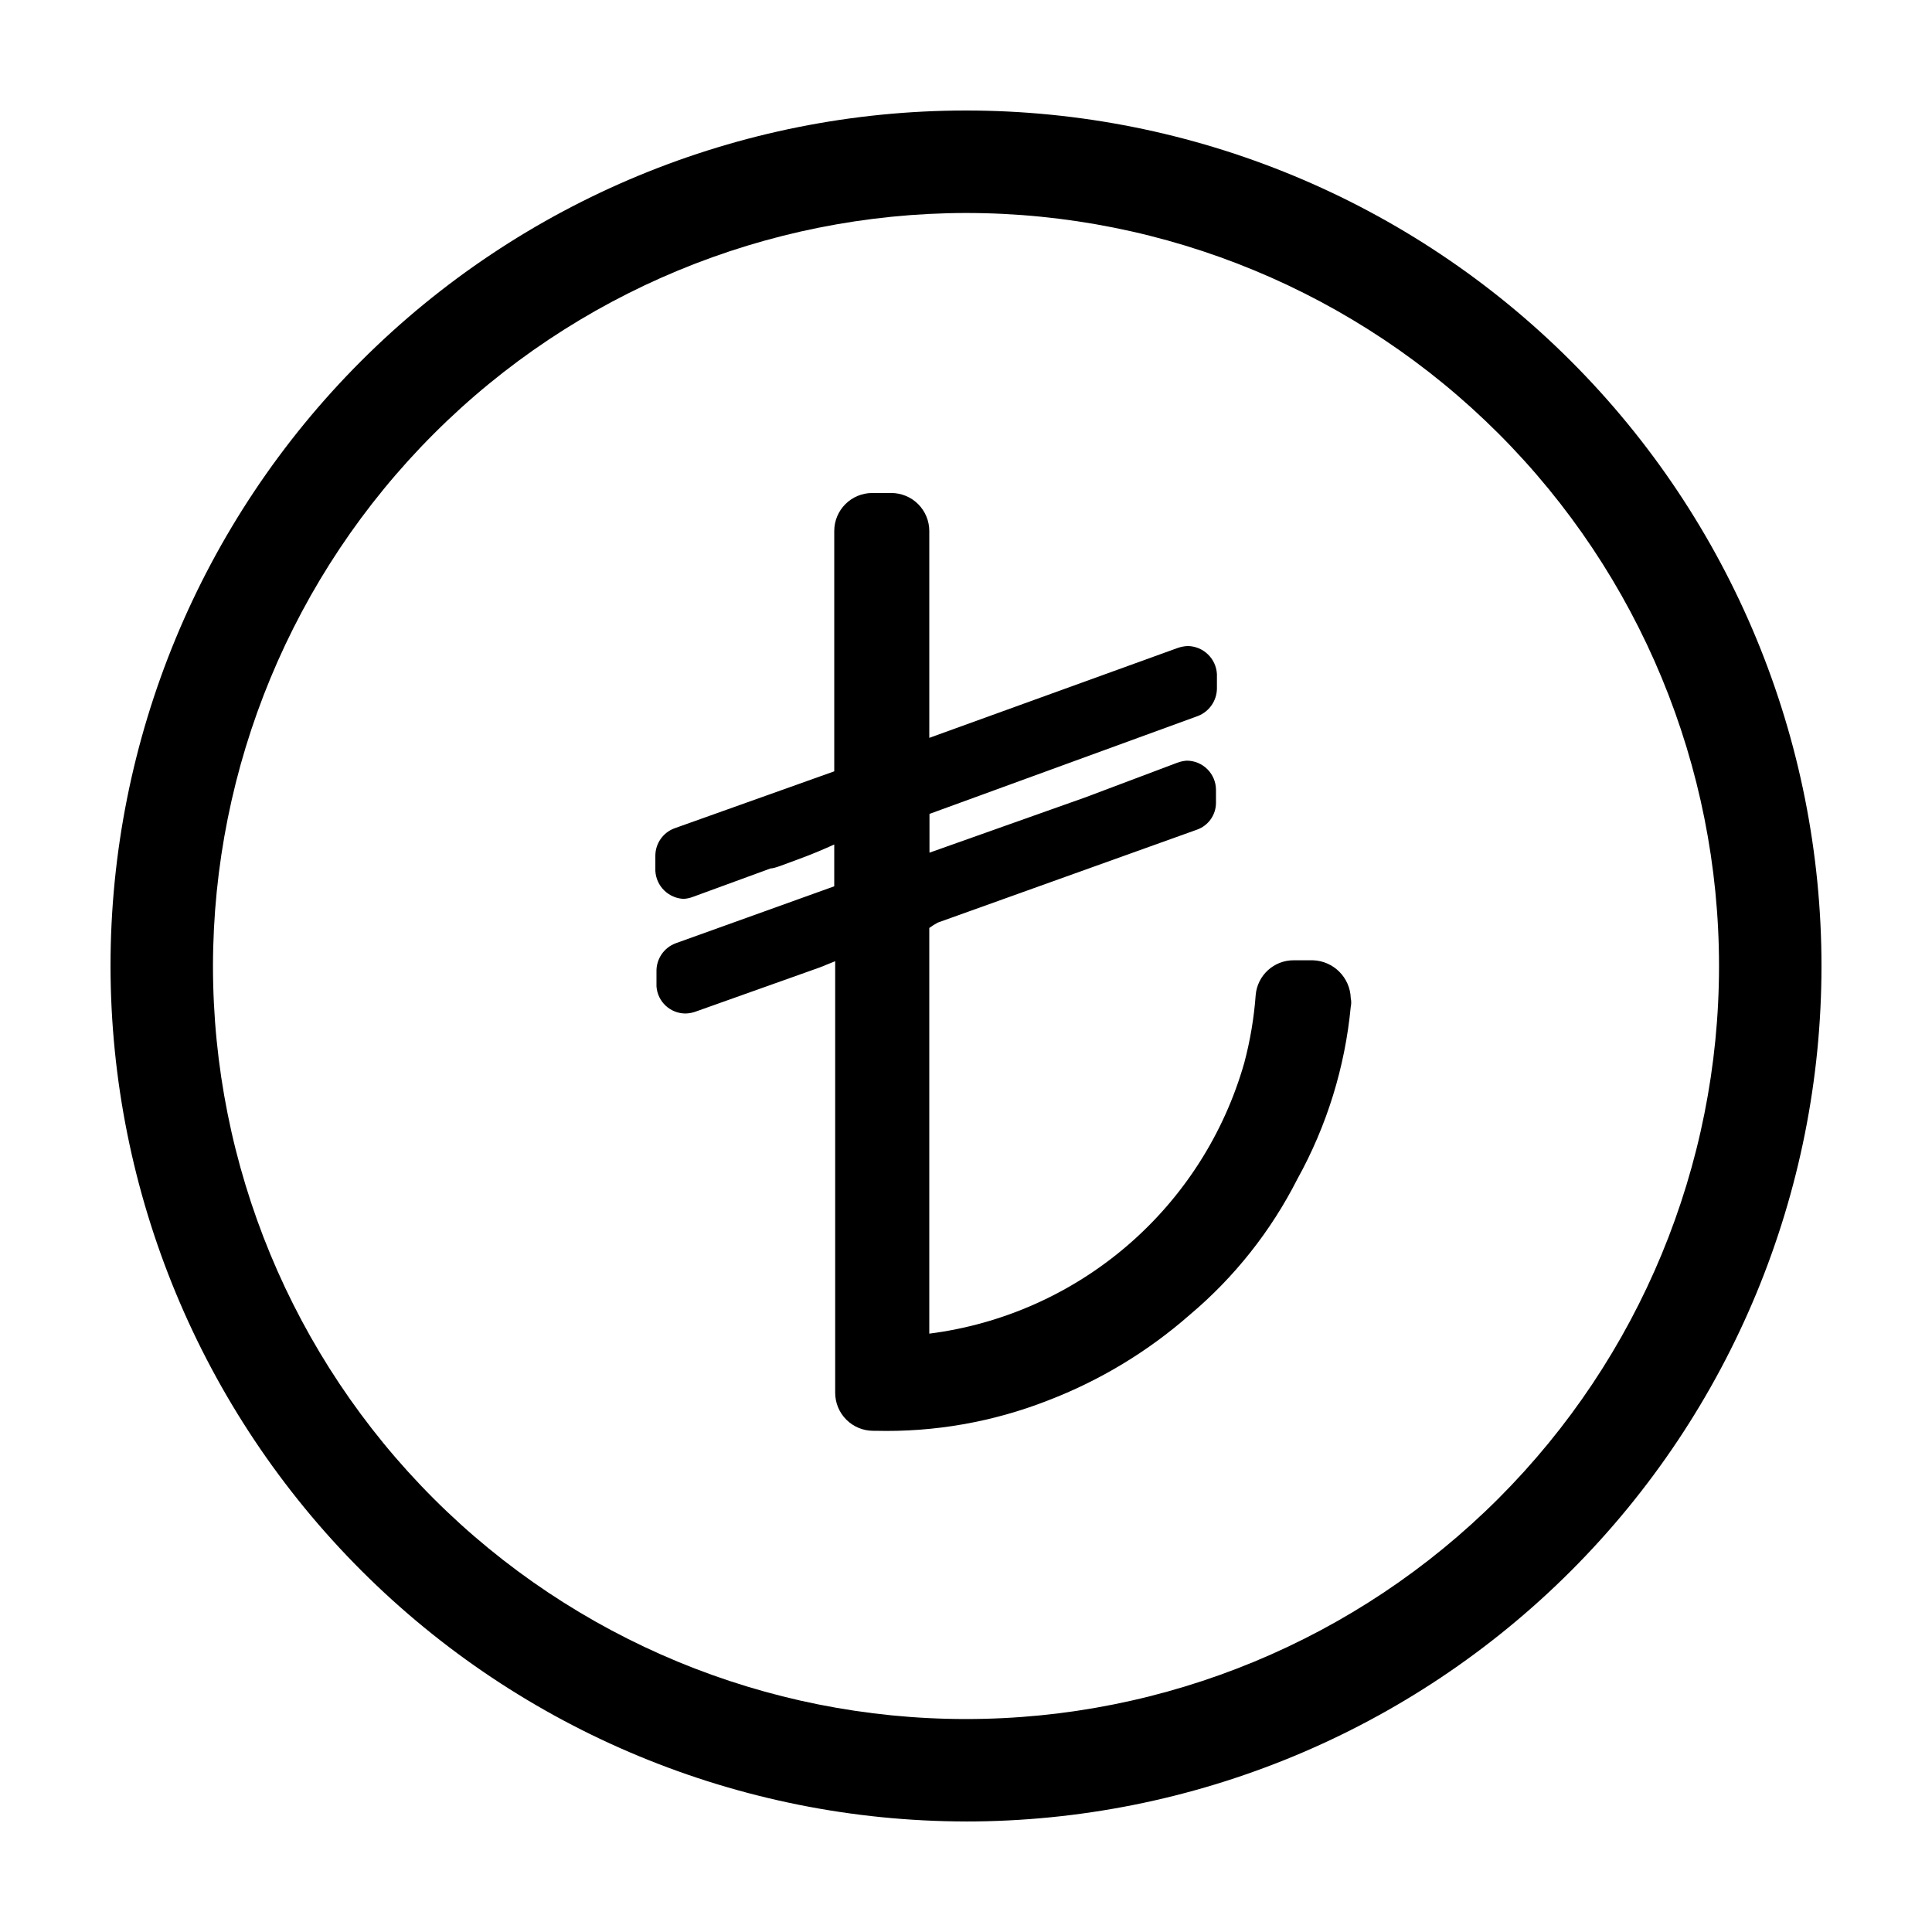
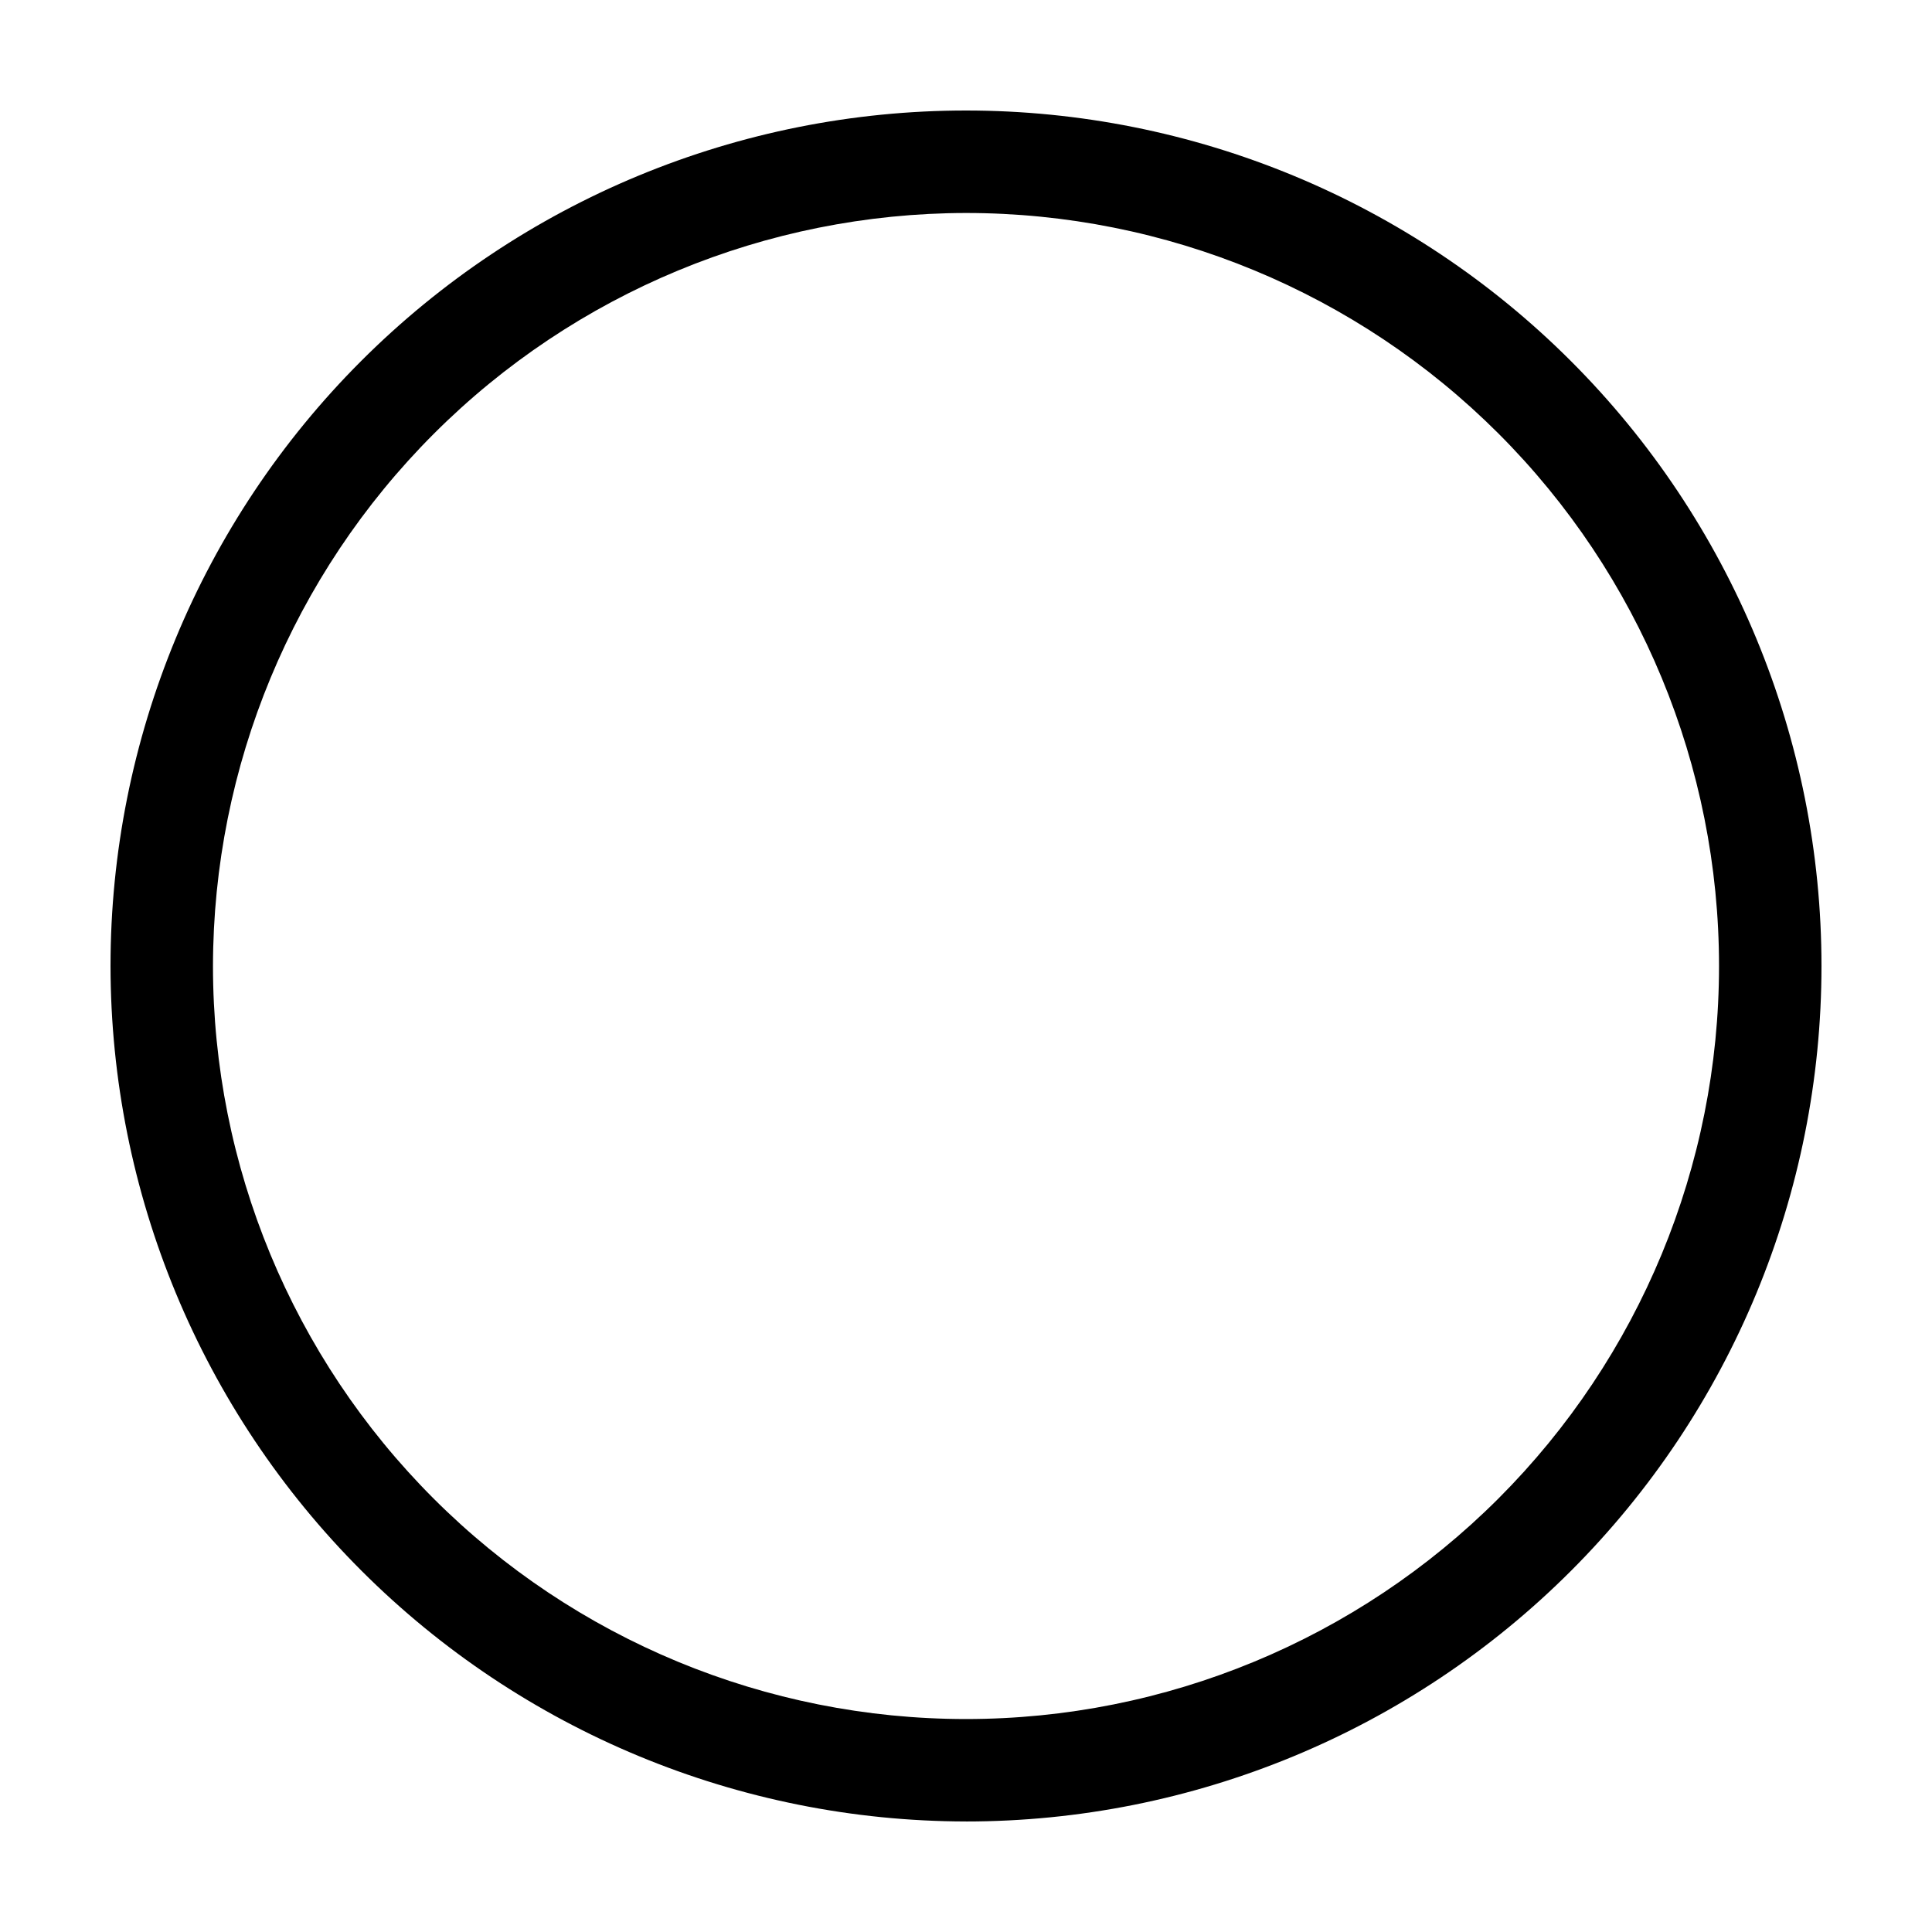
<svg xmlns="http://www.w3.org/2000/svg" fill="#000000" width="800px" height="800px" version="1.1" viewBox="144 144 512 512">
  <g>
    <path d="m400 626.71c60.125 0 117.79-23.883 160.31-66.402 42.52-42.516 66.402-100.18 66.402-160.31 0-60.129-23.883-117.8-66.402-160.31-42.516-42.516-100.18-66.402-160.31-66.402-60.129 0-117.8 23.887-160.31 66.402s-66.402 100.18-66.402 160.31c0.066 60.105 23.973 117.73 66.477 160.23 42.504 42.504 100.13 66.41 160.24 66.477zm0-426.27v0.004c52.926 0 103.68 21.023 141.11 58.449 37.422 37.422 58.449 88.18 58.449 141.11 0 52.926-21.027 103.68-58.449 141.11-37.426 37.422-88.184 58.449-141.11 58.449-52.93 0-103.69-21.027-141.11-58.449-37.426-37.426-58.449-88.184-58.449-141.11 0.066-52.906 21.109-103.63 58.52-141.04 37.41-37.41 88.133-58.453 141.04-58.52z" />
-     <path d="m325.23 382.21c0.844-0.066 1.676-0.25 2.469-0.555l20.504-7.508c1.109 0 3.578-1.059 7.457-2.469 3.879-1.41 6.953-2.769 9.422-3.879v11.082l-42.066 15.113-0.004 0.004c-3.106 1.176-5.125 4.188-5.039 7.508v3.879c0.27 4.078 3.672 7.238 7.762 7.203 0.945-0.031 1.883-0.219 2.769-0.555l32.695-11.637 4.133-1.664v114.37c0 2.672 1.062 5.234 2.953 7.125 1.887 1.887 4.453 2.949 7.125 2.949h0.555c15.613 0.402 31.148-2.32 45.695-8.012 13.789-5.285 26.531-12.98 37.633-22.719 11.828-9.953 21.523-22.188 28.516-35.973 7.816-14.094 12.637-29.652 14.156-45.695 0.164-0.73 0.164-1.488 0-2.219-0.156-5.496-4.578-9.918-10.074-10.074h-5.039c-5.231-0.023-9.605 3.961-10.078 9.168-0.445 6.078-1.457 12.098-3.019 17.984-5.359 18.828-16.125 35.668-30.965 48.43-14.84 12.762-33.102 20.887-52.52 23.363v-107.51c0.711-0.516 1.449-0.984 2.219-1.41l68.719-24.637c3.047-1.078 5.074-3.973 5.039-7.203v-3.324c0-4.285-3.473-7.762-7.758-7.762-0.863 0.066-1.711 0.25-2.519 0.555l-24.336 9.168-41.312 14.66v-10.273l71.141-25.949c2.981-1.16 4.969-4.004 5.035-7.203v-3.879c-0.211-4.144-3.609-7.41-7.758-7.457-0.945 0.043-1.879 0.23-2.769 0.555l-65.699 23.781v-54.816c0-2.672-1.059-5.234-2.949-7.125-1.891-1.891-4.453-2.949-7.125-2.949h-5.039c-5.562 0-10.074 4.508-10.074 10.074v63.684l-42.371 15.113c-3.012 1.125-5.012 3.992-5.039 7.203v4.082c0.23 4.047 3.504 7.258 7.559 7.406z" />
  </g>
</svg>